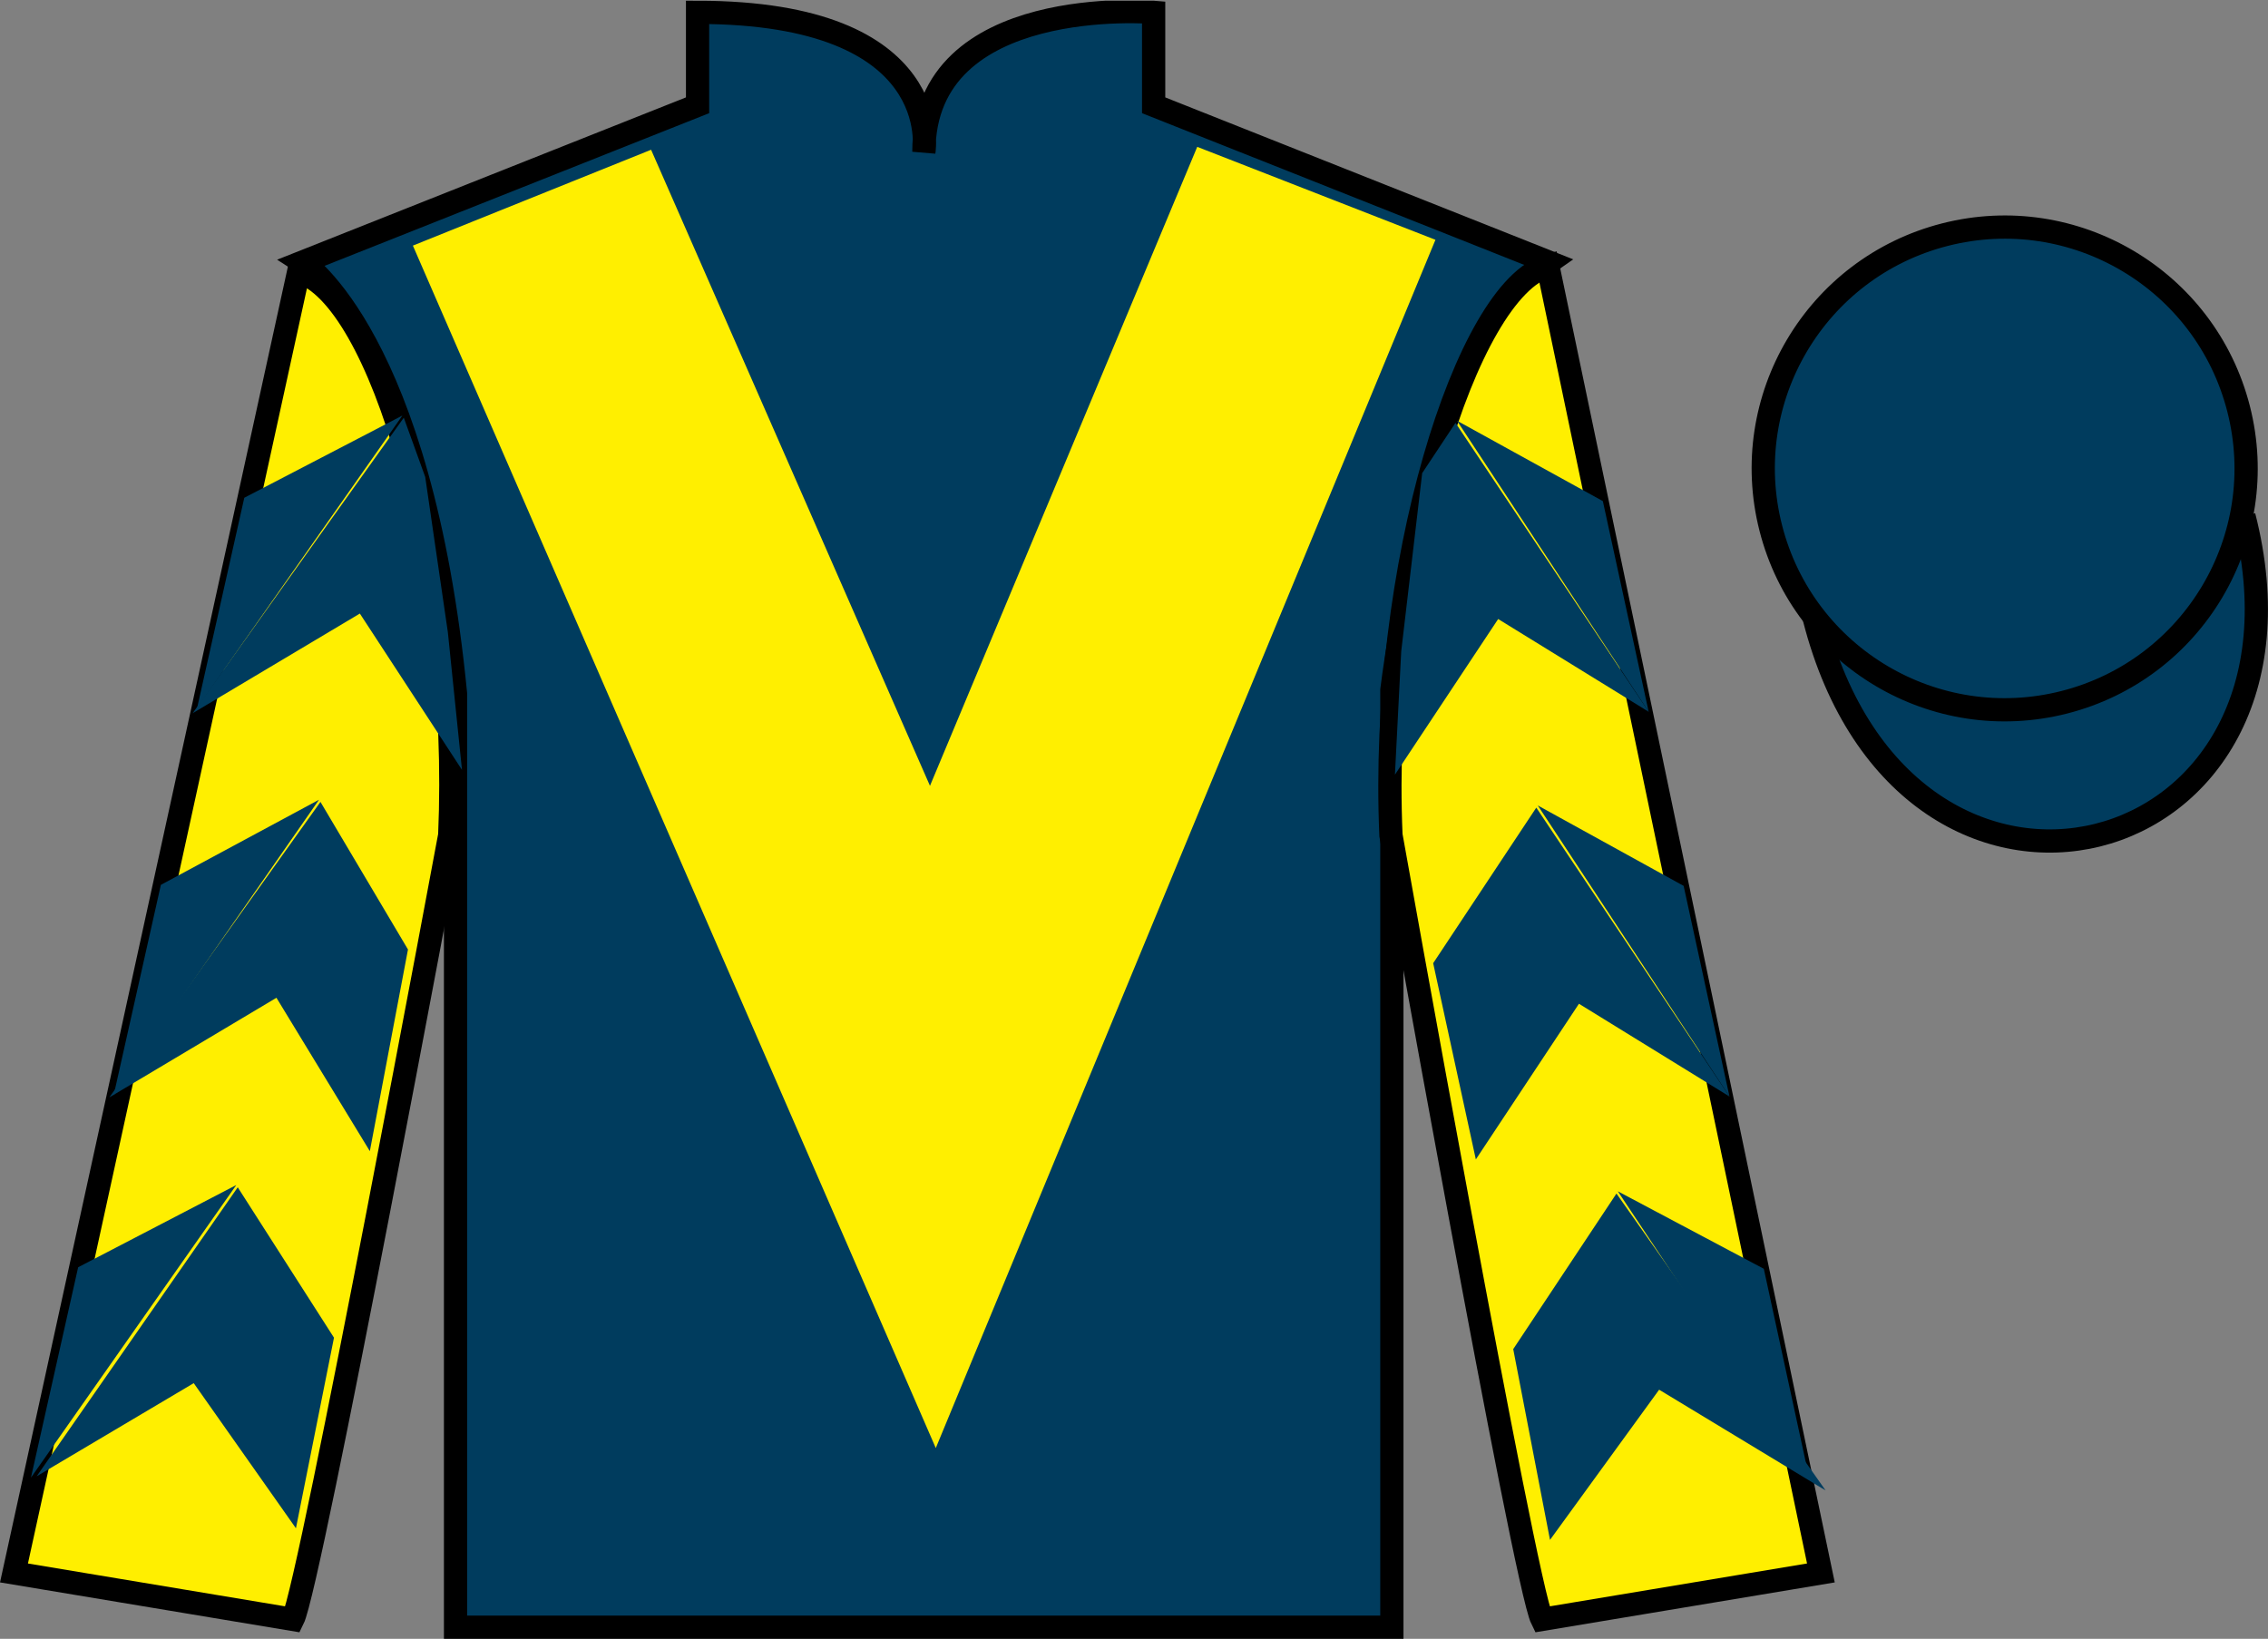
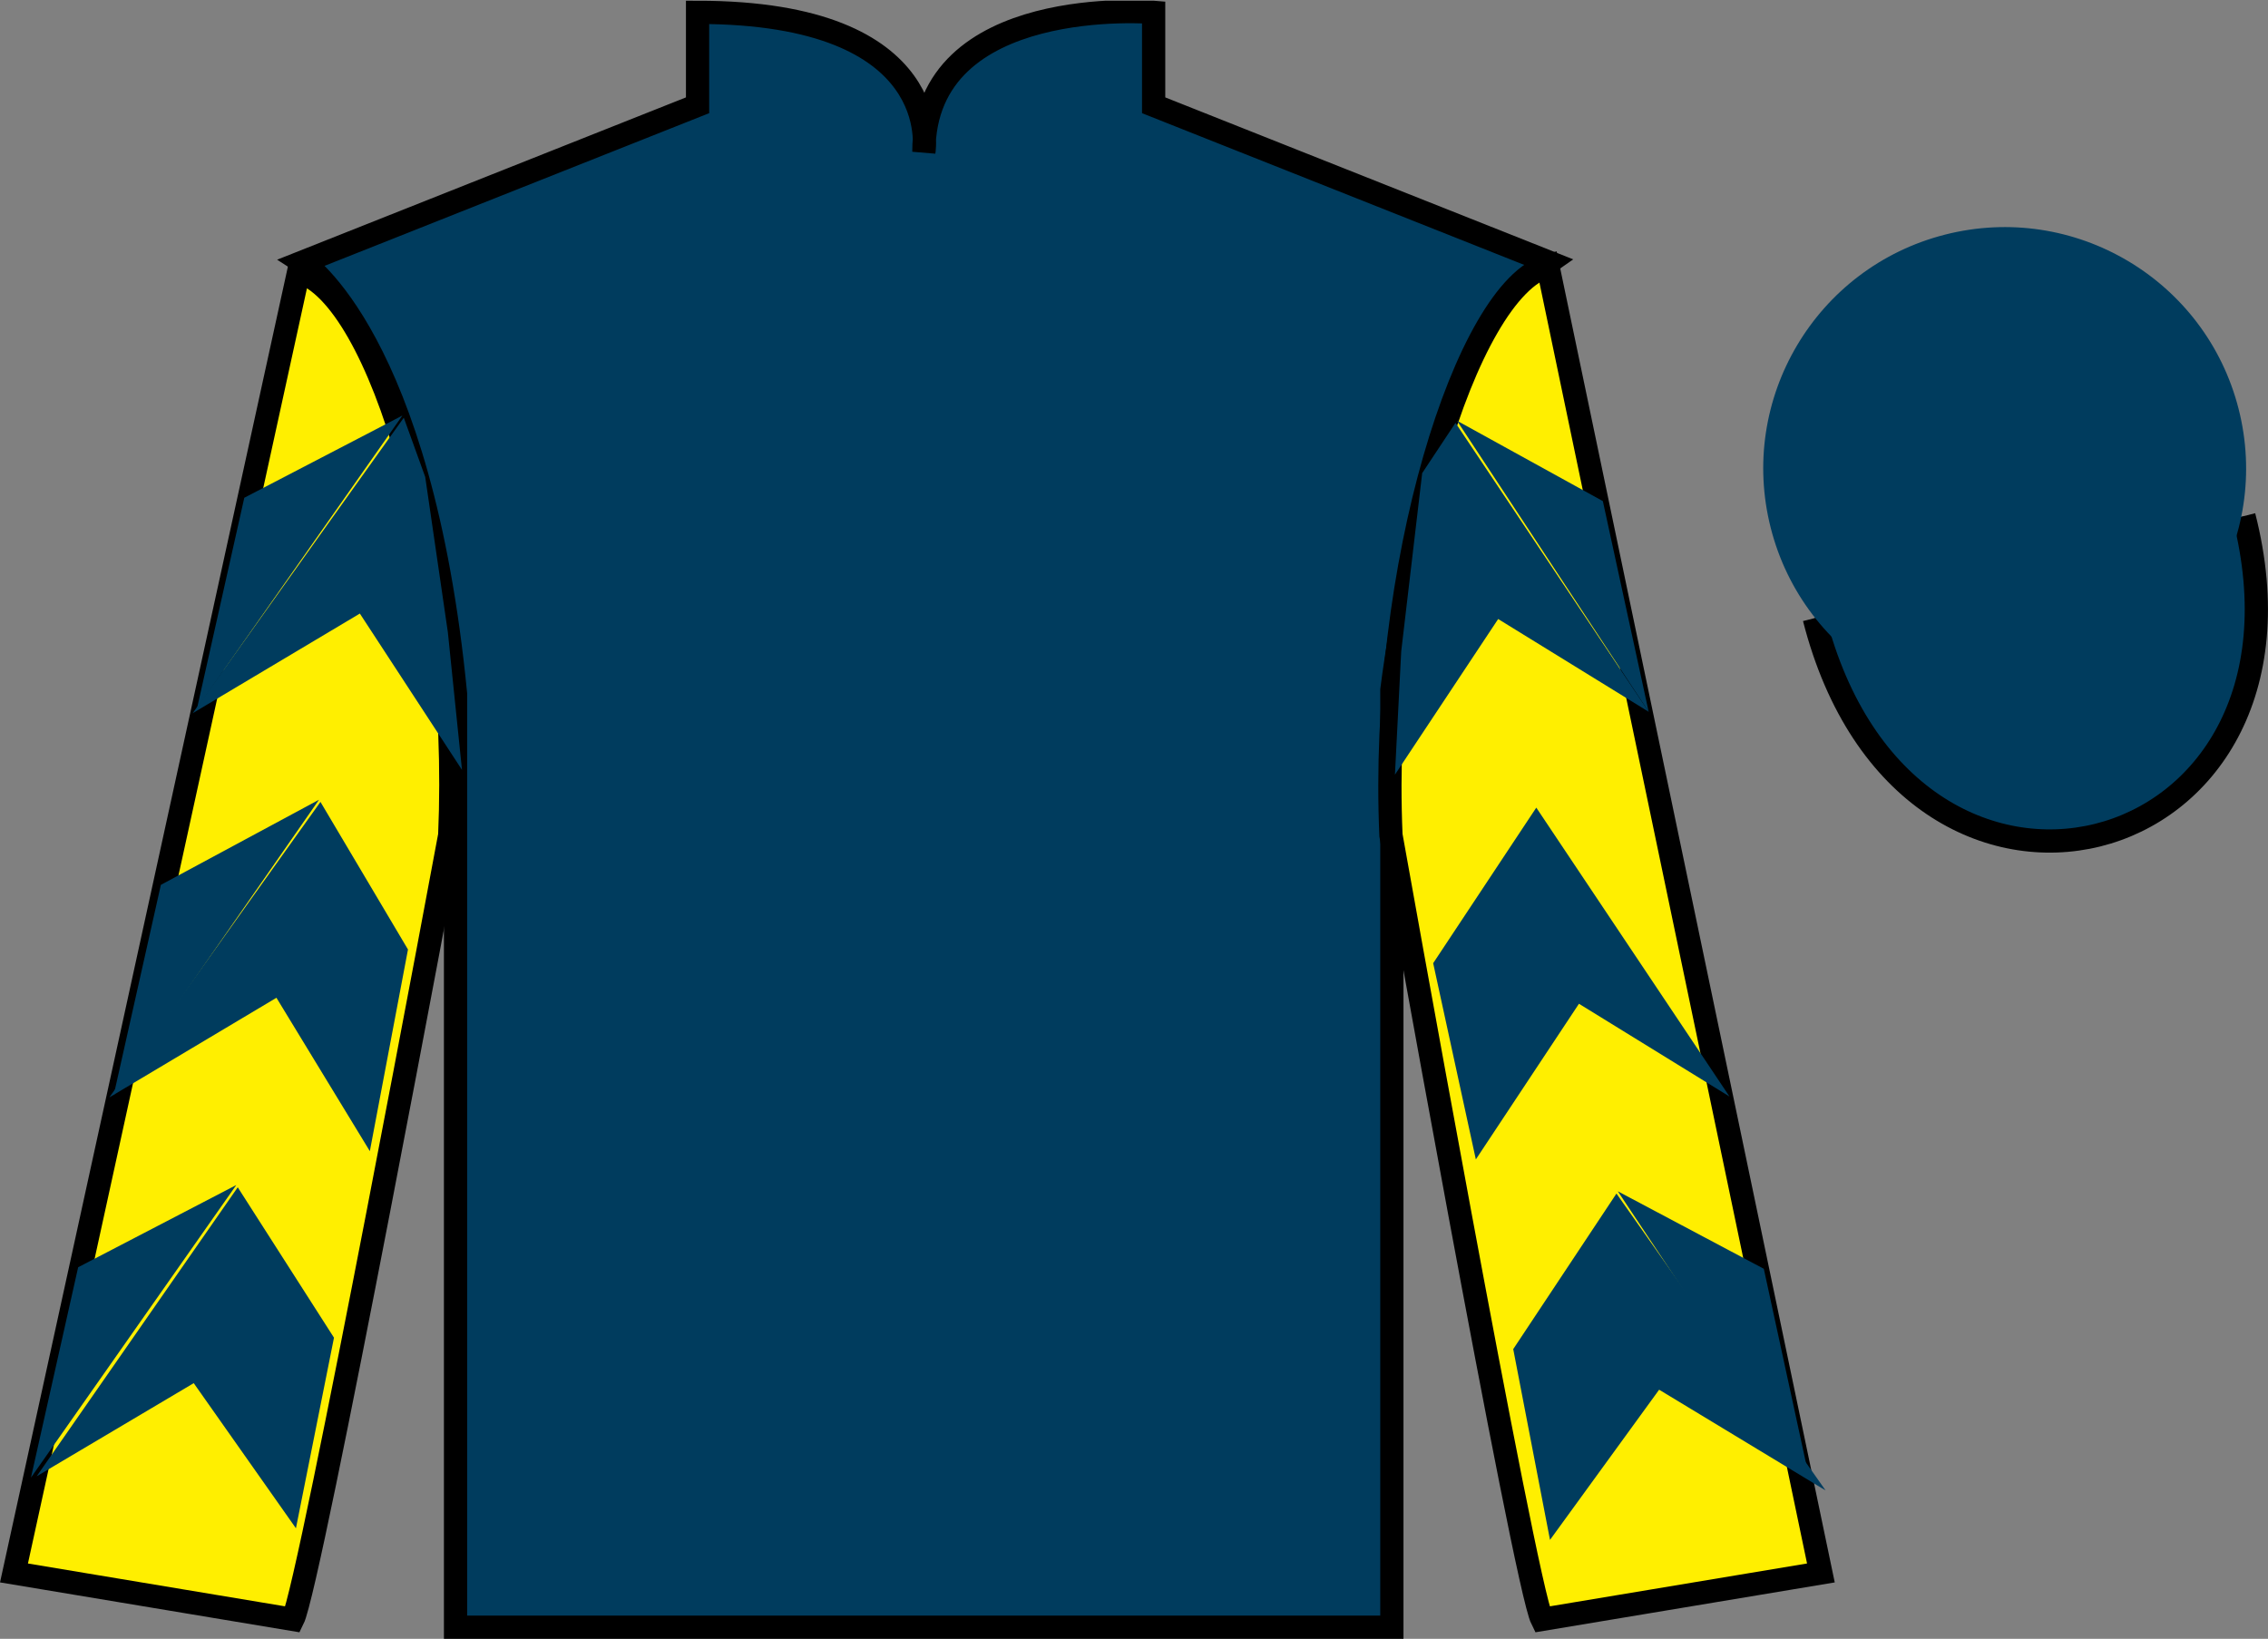
<svg xmlns="http://www.w3.org/2000/svg" width="97.59pt" height="70.53pt" viewBox="0 0 97.59 70.53" version="1.1">
  <rect x="0" y="0" width="97.59" height="70.53" fill="#808080" stroke="none" />
  <defs>
    <clipPath id="clip1">
      <path d="M 0 70.531 L 97.59 70.531 L 97.59 0.031 L 0 0.031 L 0 70.531 Z M 0 70.531 " />
    </clipPath>
  </defs>
  <g id="surface0">
    <g clip-path="url(#clip1)" clip-rule="nonzero">
      <path style=" stroke:none;fill-rule:nonzero;fill:rgb(0%,23.758%,36.844%);fill-opacity:1;" d="M 13.016 11.281 C 13.016 11.281 18.102 14.531 19.602 29.863 C 19.602 29.863 19.602 44.863 19.602 70.031 L 59.891 70.031 L 59.891 29.695 C 59.891 29.695 61.684 14.695 66.641 11.281 L 49.641 4.531 L 49.641 0.531 C 49.641 0.531 39.754 -0.305 39.754 6.531 C 39.754 6.531 40.766 0.531 30.016 0.531 L 30.016 4.531 L 13.016 11.281 " />
      <path style="fill:none;stroke-width:10;stroke-linecap:butt;stroke-linejoin:miter;stroke:rgb(0%,0%,0%);stroke-opacity:1;stroke-miterlimit:4;" d="M 130.156 592.487 C 130.156 592.487 181.016 559.987 196.016 406.667 C 196.016 406.667 196.016 256.667 196.016 4.987 L 598.906 4.987 L 598.906 408.347 C 598.906 408.347 616.836 558.347 666.406 592.487 L 496.406 659.987 L 496.406 699.987 C 496.406 699.987 397.539 708.347 397.539 639.987 C 397.539 639.987 407.656 699.987 300.156 699.987 L 300.156 659.987 L 130.156 592.487 Z M 130.156 592.487 " transform="matrix(0.1,0,0,-0.1,0,70.53)" />
      <path style=" stroke:none;fill-rule:nonzero;fill:rgb(100%,93.507%,0.084%);fill-opacity:1;" d="M 12.602 69.695 C 13.352 68.195 19.352 35.945 19.352 35.945 C 19.852 24.445 16.352 12.695 12.852 11.695 L 0.602 67.695 L 12.602 69.695 " />
      <path style="fill:none;stroke-width:10;stroke-linecap:butt;stroke-linejoin:miter;stroke:rgb(0%,0%,0%);stroke-opacity:1;stroke-miterlimit:4;" d="M 126.016 8.347 C 133.516 23.347 193.516 345.847 193.516 345.847 C 198.516 460.847 163.516 578.347 128.516 588.347 L 6.016 28.347 L 126.016 8.347 Z M 126.016 8.347 " transform="matrix(0.1,0,0,-0.1,0,70.53)" />
      <path style=" stroke:none;fill-rule:nonzero;fill:rgb(100%,93.507%,0.084%);fill-opacity:1;" d="M 78.352 67.695 L 66.602 11.445 C 63.102 12.445 59.352 24.445 59.852 35.945 C 59.852 35.945 65.602 68.195 66.352 69.695 L 78.352 67.695 " />
      <path style="fill:none;stroke-width:10;stroke-linecap:butt;stroke-linejoin:miter;stroke:rgb(0%,0%,0%);stroke-opacity:1;stroke-miterlimit:4;" d="M 783.516 28.347 L 666.016 590.847 C 631.016 580.847 593.516 460.847 598.516 345.847 C 598.516 345.847 656.016 23.347 663.516 8.347 L 783.516 28.347 Z M 783.516 28.347 " transform="matrix(0.1,0,0,-0.1,0,70.53)" />
      <path style="fill-rule:nonzero;fill:rgb(0%,23.758%,36.844%);fill-opacity:1;stroke-width:10;stroke-linecap:butt;stroke-linejoin:miter;stroke:rgb(0%,0%,0%);stroke-opacity:1;stroke-miterlimit:4;" d="M 780.664 439.245 C 820.391 283.62 1004.336 331.198 965.547 483.191 " transform="matrix(0.1,0,0,-0.1,0,70.53)" />
-       <path style=" stroke:none;fill-rule:nonzero;fill:rgb(100%,93.507%,0.084%);fill-opacity:1;" d="M 28.016 6.445 L 40.016 33.82 L 51.516 6.32 L 61.766 10.32 L 40.266 62.32 L 17.766 10.57 L 28.016 6.445 " />
      <path style=" stroke:none;fill-rule:nonzero;fill:rgb(0%,23.758%,36.844%);fill-opacity:1;" d="M 88.828 30.223 C 94.387 28.805 97.742 23.148 96.324 17.594 C 94.906 12.035 89.25 8.68 83.691 10.098 C 78.133 11.516 74.777 17.172 76.195 22.727 C 77.613 28.285 83.27 31.641 88.828 30.223 " />
-       <path style="fill:none;stroke-width:10;stroke-linecap:butt;stroke-linejoin:miter;stroke:rgb(0%,0%,0%);stroke-opacity:1;stroke-miterlimit:4;" d="M 888.281 403.073 C 943.867 417.253 977.422 473.816 963.242 529.362 C 949.062 584.948 892.5 618.503 836.914 604.323 C 781.328 590.144 747.773 533.581 761.953 478.034 C 776.133 422.448 832.695 388.894 888.281 403.073 Z M 888.281 403.073 " transform="matrix(0.1,0,0,-0.1,0,70.53)" />
      <path style=" stroke:none;fill-rule:nonzero;fill:rgb(0%,23.758%,36.844%);fill-opacity:1;" d="M 8.289 30.695 L 15.484 26.406 L 19.879 33.133 L 19.27 27.203 L 18.297 20.527 L 17.375 17.977 " />
      <path style=" stroke:none;fill-rule:nonzero;fill:rgb(0%,23.758%,36.844%);fill-opacity:1;" d="M 17.316 17.883 L 10.512 21.422 L 8.48 30.477 " />
-       <path style=" stroke:none;fill-rule:nonzero;fill:rgb(0%,23.758%,36.844%);fill-opacity:1;" d="M 1.141 63.816 L 8.336 59.527 " />
      <path style=" stroke:none;fill-rule:nonzero;fill:rgb(0%,23.758%,36.844%);fill-opacity:1;" d="M 14.621 57.82 L 10.23 51.098 " />
      <path style=" stroke:none;fill-rule:nonzero;fill:rgb(0%,23.758%,36.844%);fill-opacity:1;" d="M 10.168 51 L 3.363 54.539 " />
      <path style=" stroke:none;fill-rule:nonzero;fill:rgb(0%,23.758%,36.844%);fill-opacity:1;" d="M 1.578 63.535 L 8.336 59.527 L 12.734 65.773 L 14.371 57.57 L 10.23 51.098 " />
      <path style=" stroke:none;fill-rule:nonzero;fill:rgb(0%,23.758%,36.844%);fill-opacity:1;" d="M 10.168 51 L 3.363 54.539 L 1.332 63.594 " />
      <path style=" stroke:none;fill-rule:nonzero;fill:rgb(0%,23.758%,36.844%);fill-opacity:1;" d="M 4.703 47.23 L 11.895 42.941 L 15.914 49.543 L 17.555 40.863 L 13.789 34.512 " />
      <path style=" stroke:none;fill-rule:nonzero;fill:rgb(0%,23.758%,36.844%);fill-opacity:1;" d="M 13.727 34.418 L 6.922 38.082 L 4.891 47.137 " />
      <path style=" stroke:none;fill-rule:nonzero;fill:rgb(0%,23.758%,36.844%);fill-opacity:1;" d="M 70.941 30.633 L 64.465 26.641 L 60.023 33.34 L 60.293 28.035 L 61.195 20.363 L 62.629 18.199 " />
      <path style=" stroke:none;fill-rule:nonzero;fill:rgb(0%,23.758%,36.844%);fill-opacity:1;" d="M 62.691 18.105 L 68.969 21.566 L 70.941 30.633 " />
      <path style=" stroke:none;fill-rule:nonzero;fill:rgb(0%,23.758%,36.844%);fill-opacity:1;" d="M 78.555 64.145 L 71.391 59.809 " />
      <path style=" stroke:none;fill-rule:nonzero;fill:rgb(0%,23.758%,36.844%);fill-opacity:1;" d="M 65.113 58.062 L 69.555 51.367 " />
      <path style=" stroke:none;fill-rule:nonzero;fill:rgb(0%,23.758%,36.844%);fill-opacity:1;" d="M 78.555 64.145 L 71.391 59.809 L 66.695 66.273 L 65.113 58.062 L 69.555 51.367 " />
      <path style=" stroke:none;fill-rule:nonzero;fill:rgb(0%,23.758%,36.844%);fill-opacity:1;" d="M 69.613 51.27 L 75.895 54.605 L 77.863 63.676 " />
      <path style=" stroke:none;fill-rule:nonzero;fill:rgb(0%,23.758%,36.844%);fill-opacity:1;" d="M 74.418 47.191 L 67.941 43.199 L 63.504 49.898 L 61.668 41.453 L 66.105 34.758 " />
-       <path style=" stroke:none;fill-rule:nonzero;fill:rgb(0%,23.758%,36.844%);fill-opacity:1;" d="M 66.168 34.664 L 72.445 38.125 L 74.418 47.191 " />
    </g>
  </g>
</svg>